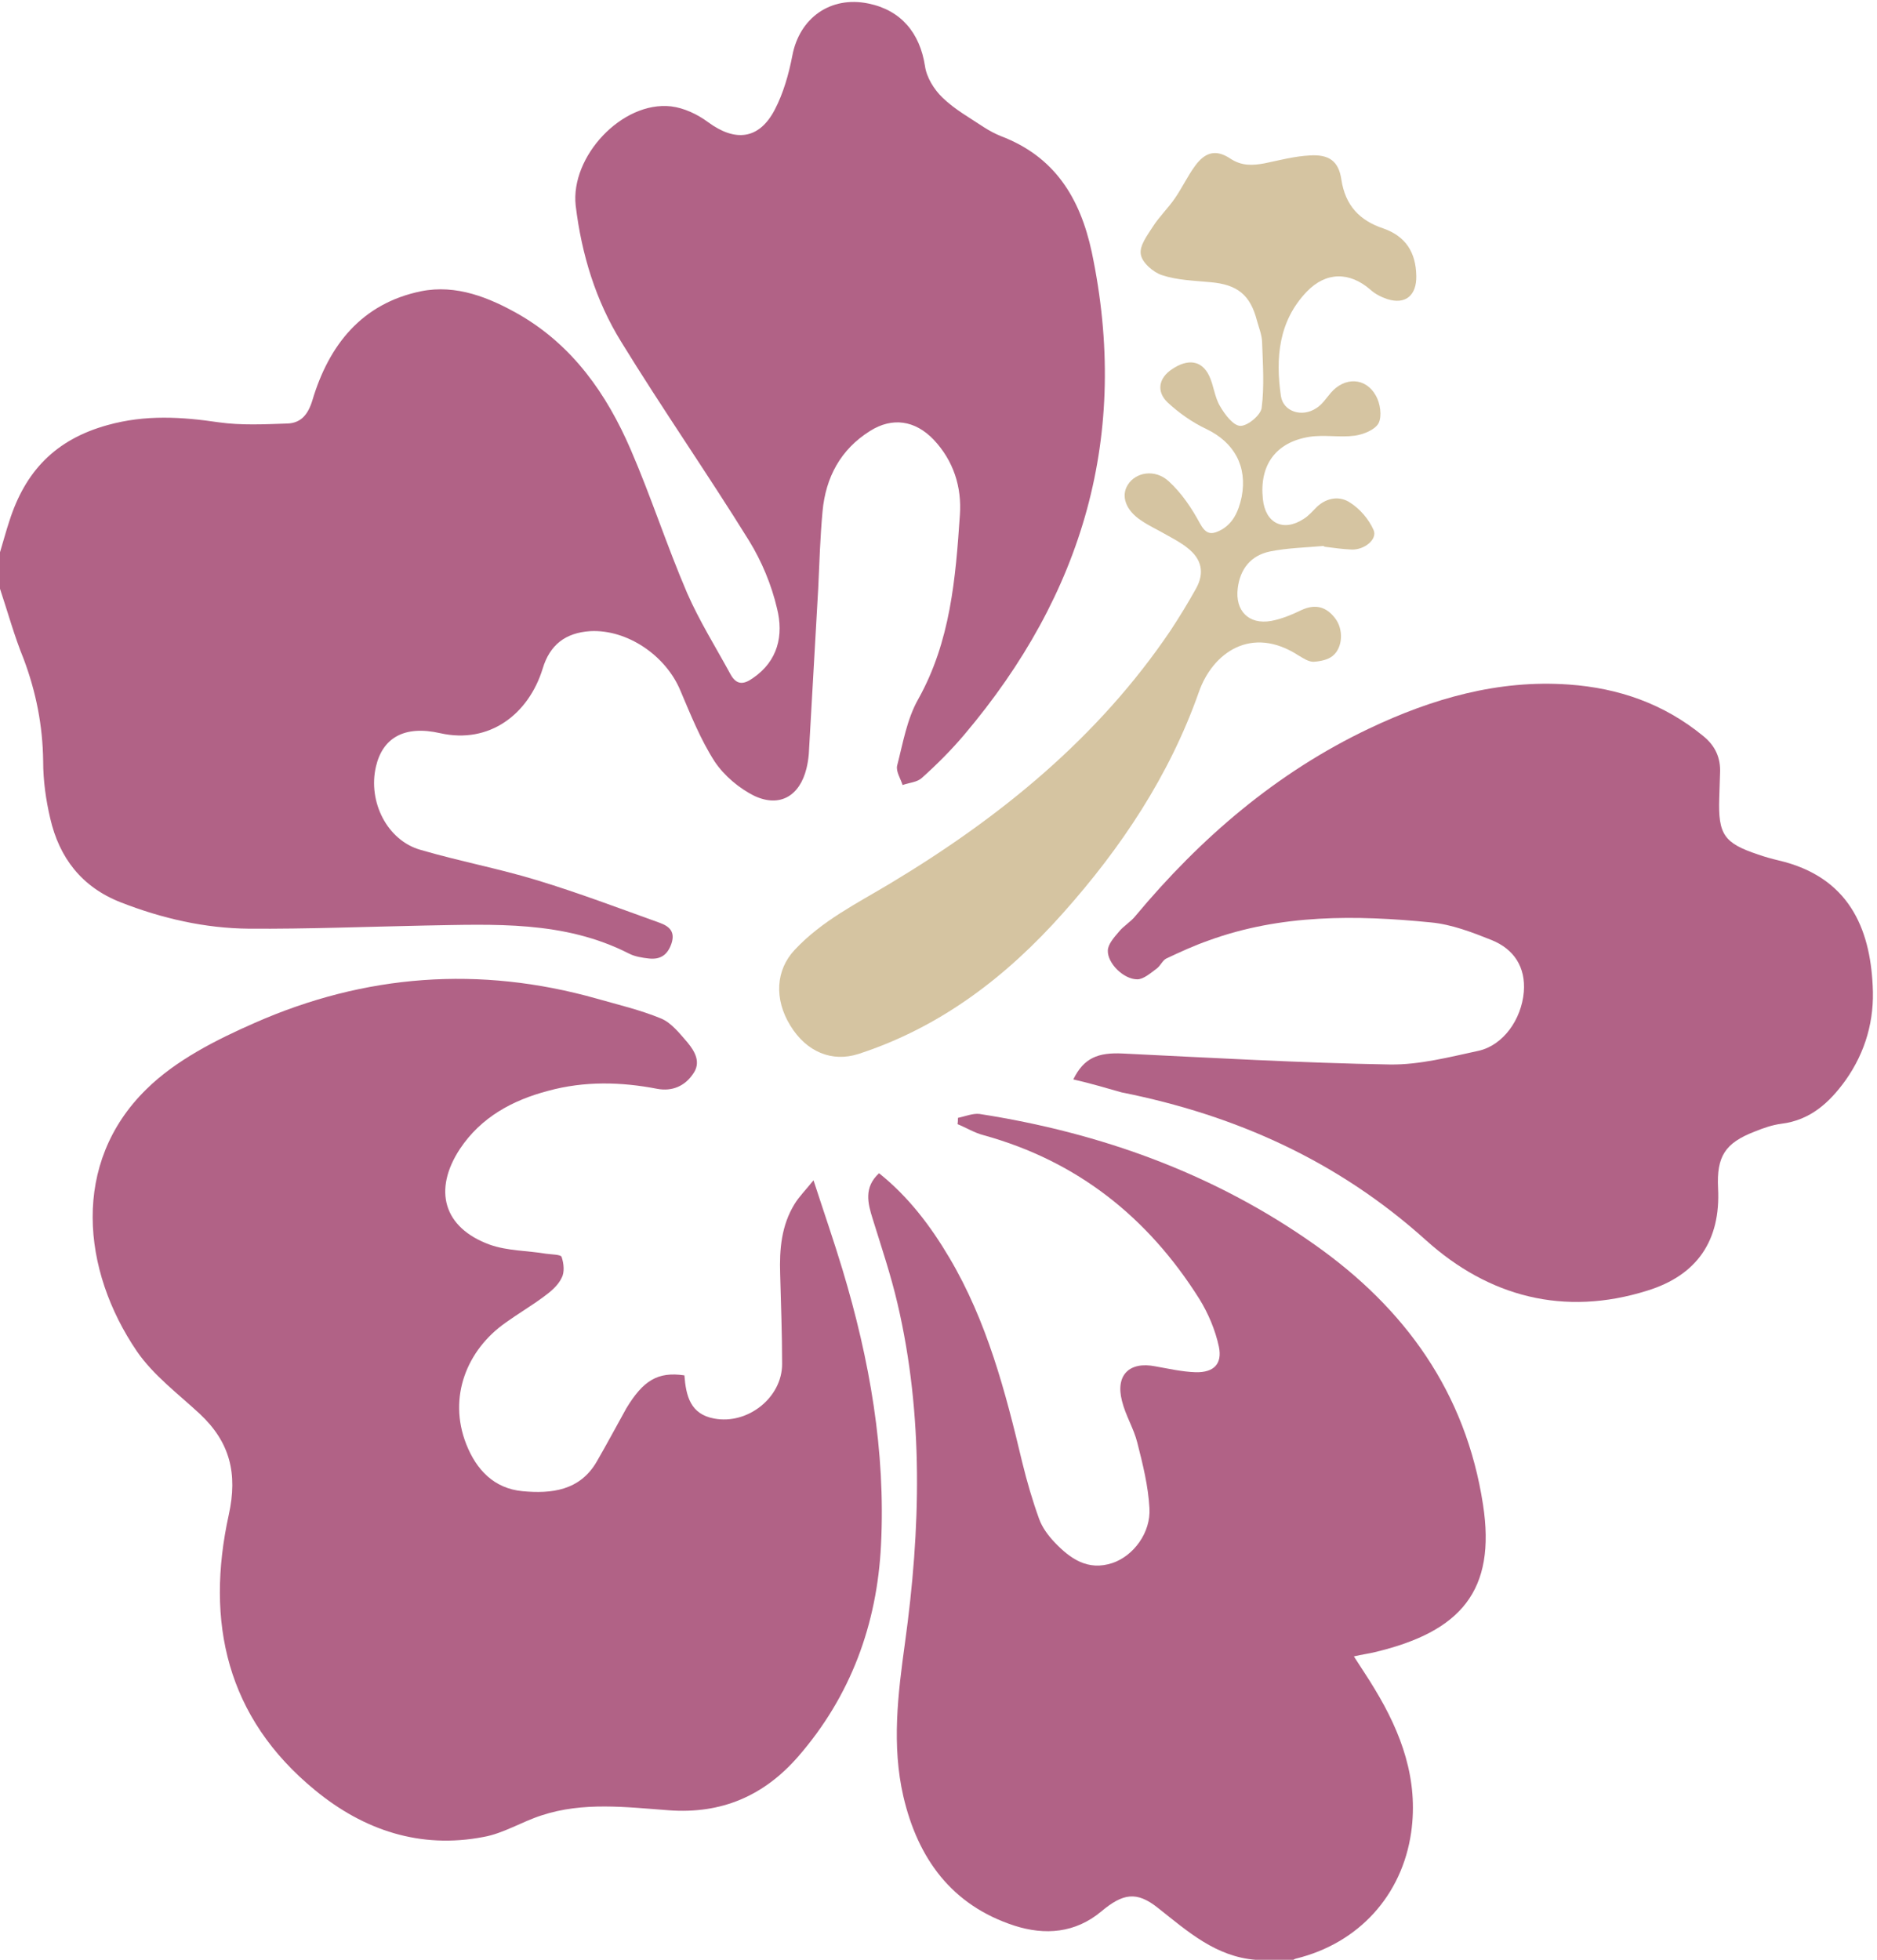
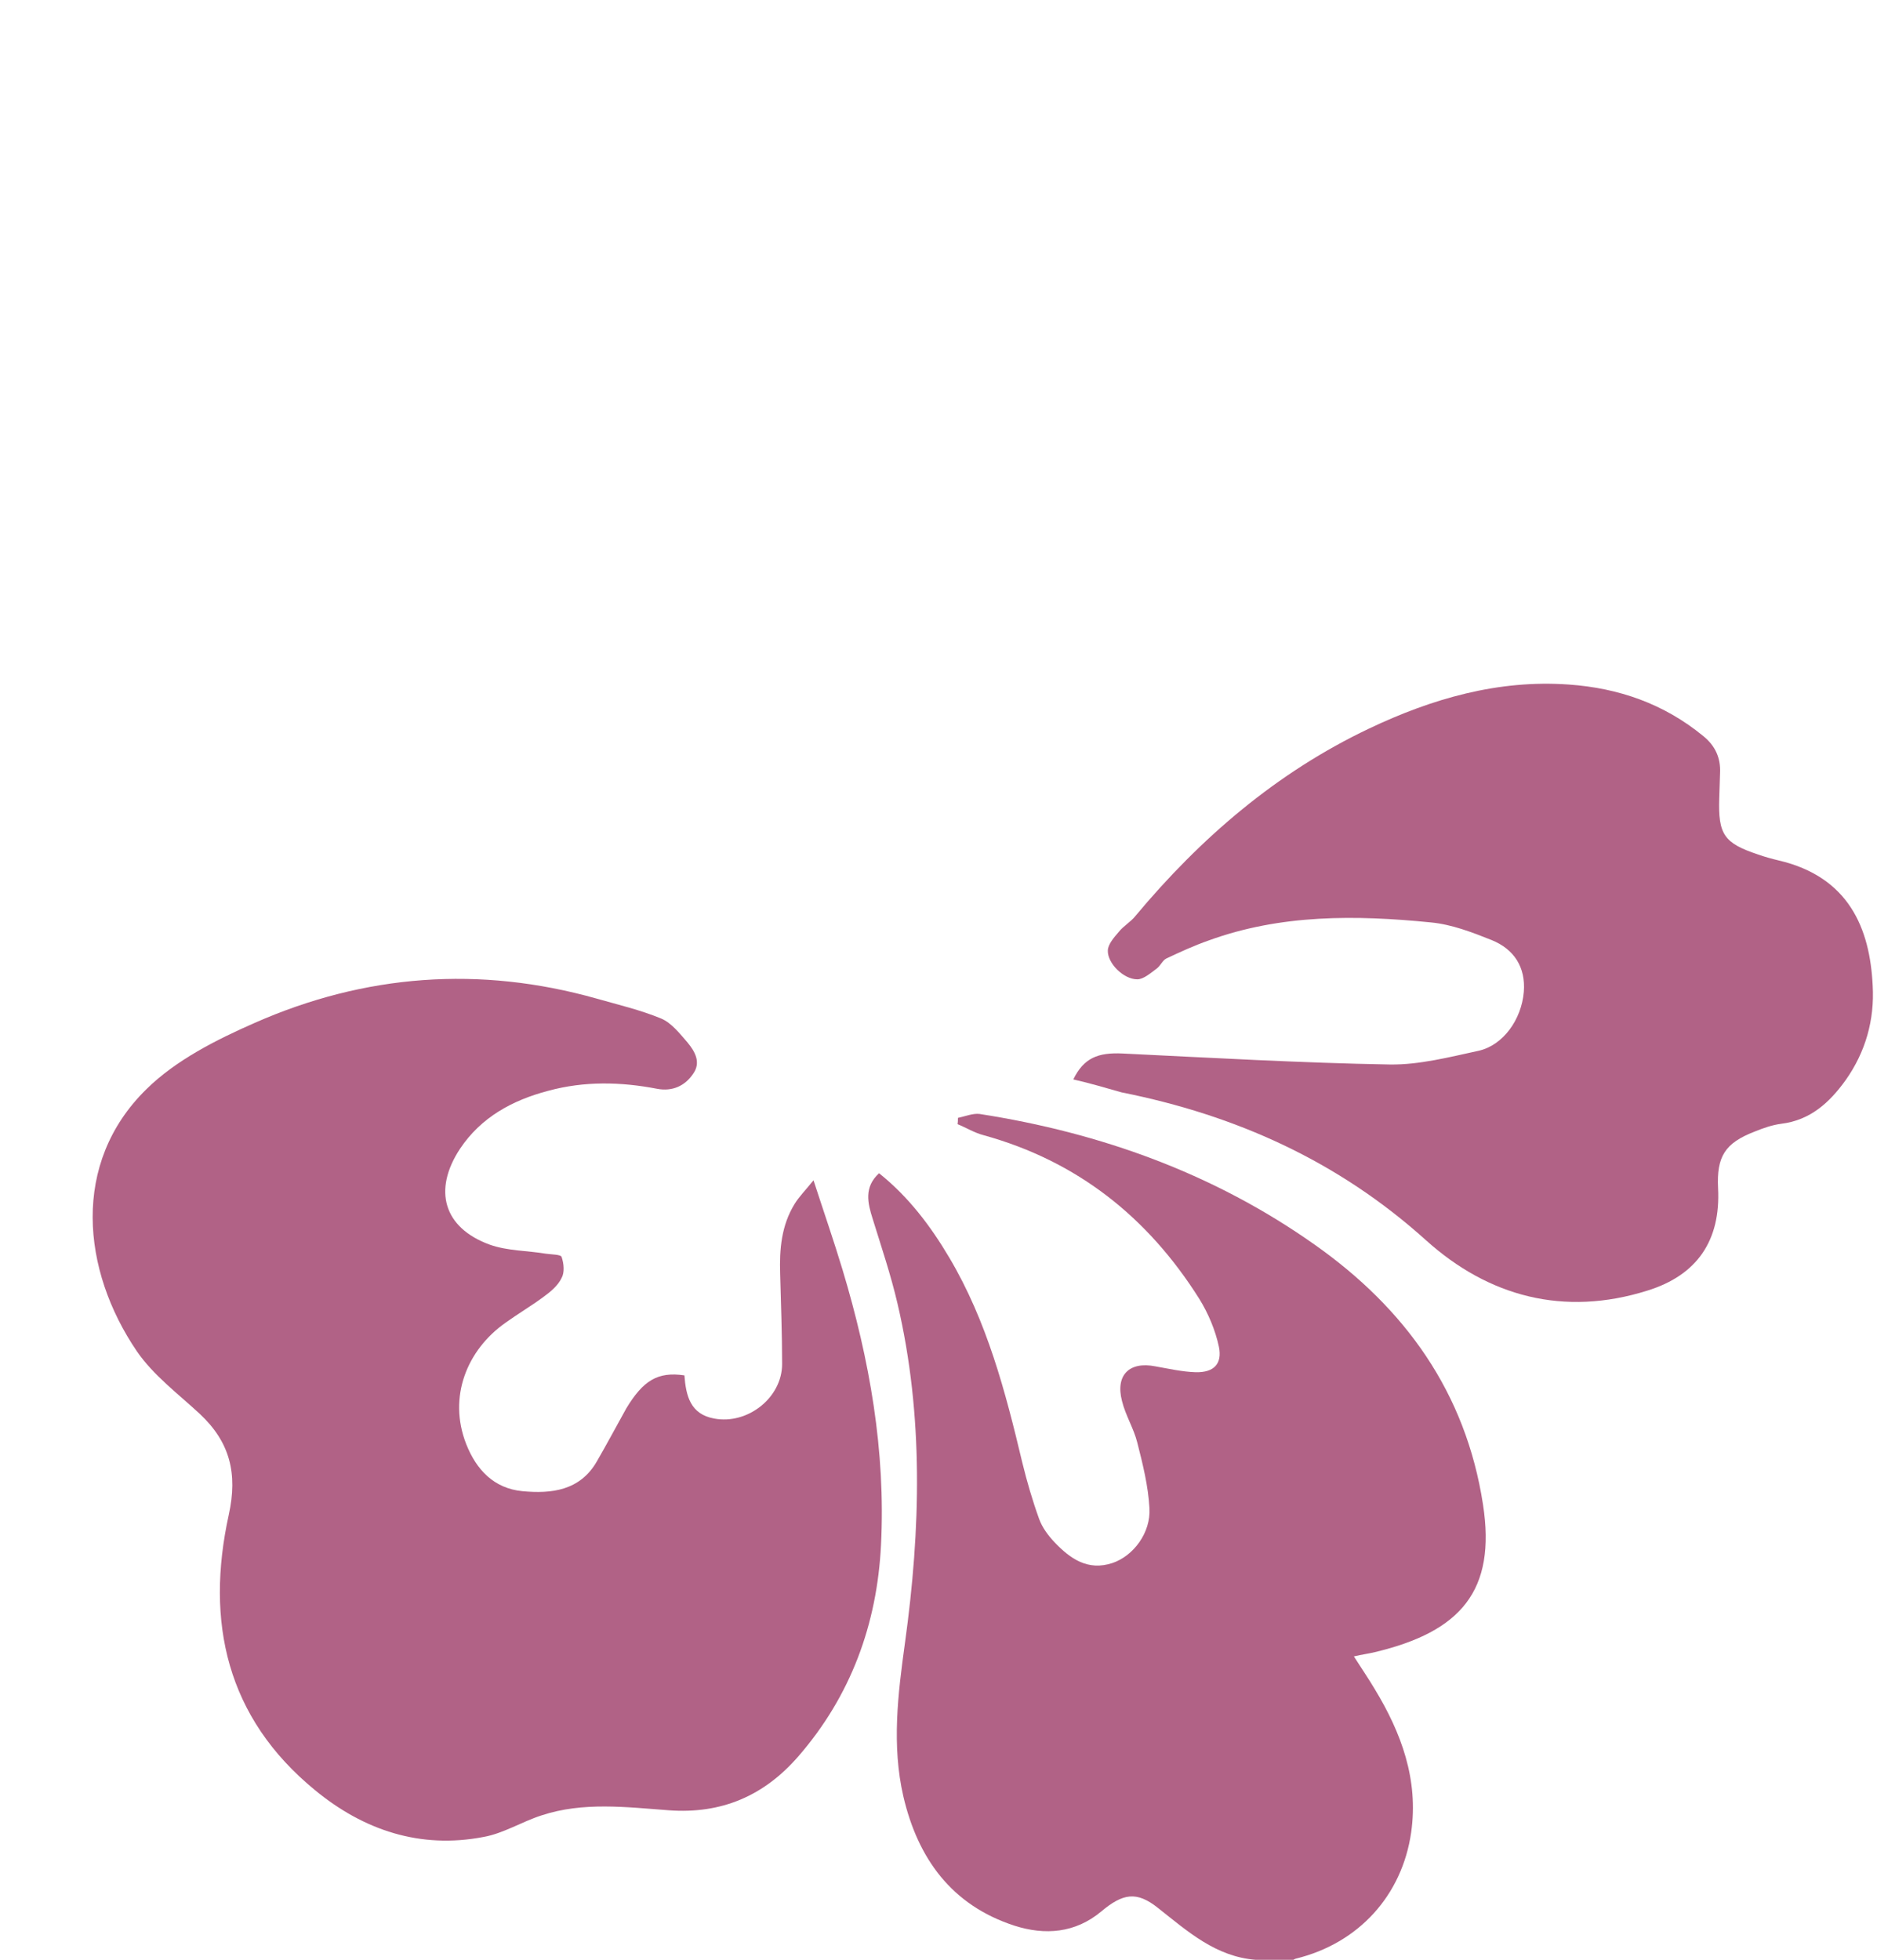
<svg xmlns="http://www.w3.org/2000/svg" version="1.1" id="Layer_1" x="0px" y="0px" viewBox="0 0 478.3 499.3" style="enable-background:new 0 0 478.3 499.3;" xml:space="preserve">
  <style type="text/css">
	.st0{fill:#B16286;}
	.st1{fill:#D5C4A1;}
</style>
-   <path class="st0" d="M0,140.7c0.8-2.6,1.5-5.3,2.4-8c4-12.5,11.6-20.7,25-24.4c9.7-2.7,18.9-2.1,28.4-0.7c5.7,0.8,11.6,0.5,17.4,0.3  c3.5-0.1,5.3-2.3,6.4-5.9c4.2-14.1,12.6-24.7,27.7-27.8c9-1.8,17.4,1.6,25.1,6c13.6,7.9,22.2,20.2,28.3,34.3  c5.2,12,9.2,24.5,14.4,36.6c3.1,7.1,7.3,13.8,11,20.6c1.5,2.8,3.3,2.8,5.7,1.1c6.5-4.4,7.9-11,6.2-17.8c-1.4-6-3.9-12-7.1-17.2  c-10.6-17.1-22.1-33.6-32.6-50.7c-6.5-10.5-10.1-22.3-11.6-34.7c-1.4-12.5,11.8-26.7,24.3-25.3c3.3,0.4,6.7,2,9.4,4  c6.9,5.1,13,4.5,17-3.1c2.2-4.2,3.6-9.1,4.5-13.8c1.8-9.6,9.7-15.3,19.4-13.3c8.3,1.7,13.1,7.5,14.4,15.9c0.4,2.9,2.3,6,4.5,8.1  c3.1,3,6.9,5.1,10.5,7.5c1.4,0.9,2.9,1.7,4.4,2.3c13.6,5.2,20.1,15.6,23.1,29.5c9.8,46.6-2.2,87.2-32.5,123c-3.3,3.9-7,7.6-10.8,11  c-1.2,1.1-3.2,1.2-4.9,1.8c-0.5-1.6-1.7-3.4-1.4-4.9c1.5-5.8,2.5-11.9,5.4-17c8.2-14.7,9.5-30.7,10.6-46.9  c0.5-7.1-1.6-13.8-6.7-19.2c-4.7-4.9-10.5-5.8-16.2-2.2c-7.5,4.7-11.3,11.8-12.1,20.5c-0.6,6.5-0.8,13.1-1.1,19.6  c-0.8,14.1-1.6,28.1-2.4,42.2c-0.1,1.2-0.3,2.5-0.6,3.7c-1.7,6.9-6.7,10-13.2,7c-3.9-1.9-7.8-5.2-10.2-8.8c-3.6-5.6-6.1-11.9-8.7-18  c-3.7-9-13.6-15.7-23-15.2c-6.3,0.4-10.3,3.5-12.1,9.5c-3.6,11.7-13.6,19.3-26.1,16.5c-9.2-2.1-14.7,1.2-16.4,8.5  c-2.1,9,2.9,18.8,11.3,21.2c9.9,2.9,20.1,4.8,29.9,7.8c10.5,3.2,20.8,7.1,31.1,10.8c2.5,0.9,4,2.3,3,5.3c-1,2.9-2.8,4.1-5.7,3.8  c-1.8-0.2-3.7-0.5-5.2-1.3c-16.5-8.4-34.3-7.4-52-7.1c-14.9,0.3-29.8,0.9-44.8,0.8c-11.2-0.1-22.1-2.6-32.6-6.7  c-10-3.9-15.7-11.4-18-21.4c-1.1-4.7-1.8-9.6-1.8-14.5c-0.1-9.1-1.8-17.7-5-26.2C3.7,162.2,2,156,0,150L0,140.7L0,140.7L0,140.7z" />
  <path class="st0" d="M320,499.3c-10.2-0.8-17.3-7.2-24.9-13.2c-5.5-4.4-9-3.7-14.5,0.9c-6.6,5.5-14.3,6.1-22.1,3.6  c-16-5.2-24.6-17.1-28.3-32.9c-3-13-1.4-26.1,0.4-39.1c4-28.9,4.8-57.9-1.9-86.5c-1.7-7.3-4.1-14.4-6.3-21.5  c-1.3-4.1-2.3-8.1,1.6-11.7c7.5,6,13.1,13.4,17.9,21.5c9.6,16.2,14.3,34.1,18.6,52.2c1.2,4.9,2.6,9.7,4.3,14.4  c0.8,2.2,2.3,4.2,3.9,5.9c4,4.2,8.5,7.4,14.8,5.3c5.3-1.8,9.8-7.7,9.4-14c-0.3-5.6-1.7-11.2-3.1-16.7c-0.9-3.6-3-6.9-3.9-10.6  c-1.7-6.6,1.9-10.1,8.5-8.8c3.4,0.6,6.9,1.4,10.3,1.5c4.6,0.1,6.8-2.1,5.9-6.5c-0.9-4.2-2.7-8.5-5-12.2  c-13.1-20.8-31.1-35.1-55-41.7c-2.3-0.6-4.4-1.9-6.6-2.8c0.1-0.5,0.1-1.1,0.1-1.6c1.9-0.4,3.8-1.2,5.5-1  c30.9,4.8,59.8,15.2,85.4,33.3c23,16.2,38.5,37.6,42.9,66.2c3.4,22-5.7,32.4-27.5,37.6c-1.6,0.4-3.3,0.6-5.4,1.1  c1.9,3,3.7,5.6,5.3,8.3c6.8,11.2,11.2,23.1,9.3,36.5c-2.3,16.1-13.4,28.3-29.4,32.2c-0.4,0.1-0.7,0.4-1.1,0.6L320,499.3L320,499.3  L320,499.3z" />
  <path class="st0" d="M174.4,350.4c0.4,5.2,1.5,9.9,7.6,11c8.5,1.6,17.3-5.3,17.3-13.9c0-7.7-0.3-15.3-0.5-23  c-0.2-6.2,0.3-12.3,3.7-17.8c1.1-1.8,2.7-3.4,4.8-6c2.7,8.3,5.2,15.5,7.4,22.8c6.9,22.9,11,46.2,9.8,70.1  c-1,20.2-7.7,38.5-21.1,53.9c-8.7,10-19.5,14.7-33,13.7c-10.8-0.8-21.8-2.2-32.4,1.3c-5,1.6-9.7,4.6-14.8,5.5  c-16.1,3.1-30.5-1.7-42.9-11.9c-22.6-18.5-28-42.9-22-70.2c2.3-10.5,0.3-18.5-7.4-25.7c-5.5-5.1-11.8-9.8-16-15.9  c-14.1-20.7-16.8-48,2.4-66.8c7.5-7.4,17.8-12.6,27.6-16.9c28.1-12.4,57.3-14.6,87.1-6.2c5.6,1.6,11.2,2.9,16.5,5.1  c2.6,1.1,4.7,3.8,6.7,6.1c1.9,2.3,3.5,5.1,1.4,8c-2.1,3.1-5.3,4.5-9.1,3.8c-9.3-1.8-18.6-2-27.8,0.5c-9.1,2.4-17.1,6.7-22.5,14.8  c-6.9,10.5-4.2,20.1,7.6,24.4c4.5,1.6,9.5,1.5,14.3,2.3c1.4,0.2,3.8,0.2,4,0.8c0.6,1.7,0.8,4,0,5.4c-0.9,1.9-2.8,3.5-4.6,4.8  c-3.1,2.3-6.5,4.3-9.7,6.6c-9.8,6.9-14.7,18.9-10,30.9c2.6,6.6,7.1,11.3,14.3,12c7.4,0.7,14.7-0.1,19-7.6c2.6-4.5,5-9,7.5-13.5  C163.9,351.7,167.6,349.4,174.4,350.4L174.4,350.4L174.4,350.4z" />
  <path class="st0" d="M273.5,275c2.7-5.5,6.3-6.9,12.6-6.6c22.7,1.1,45.4,2.4,68.1,2.8c7.5,0.1,15.2-1.9,22.6-3.5  c6.2-1.4,10.9-7.9,11.5-15c0.5-6.3-2.5-10.9-8.2-13.2c-5-2-10.2-4-15.5-4.5c-19.1-1.9-38.2-2.1-56.6,4.6c-3.7,1.3-7.2,2.9-10.8,4.6  c-1,0.5-1.5,1.9-2.5,2.6c-1.5,1.1-3.3,2.7-4.9,2.7c-3.5,0-7.6-4.1-7.5-7.3c0-1.6,1.6-3.4,2.8-4.8c1.2-1.5,3-2.5,4.2-4  c16.6-19.9,36-36.6,59.6-47.8c16-7.6,32.9-12.5,50.9-11.2c12.7,0.9,24.2,4.9,34.2,13.1c3.1,2.5,4.5,5.6,4.3,9.5  c-0.1,2.1-0.1,4.2-0.2,6.3c-0.3,9.3,1.2,11.5,9.9,14.4c1.7,0.6,3.5,1.1,5.2,1.5c18,4.2,23.3,17.4,24,31.9c0.5,8.7-1.8,16.9-6.9,24.1  c-4.1,5.7-9,10.2-16.4,11.1c-2.3,0.3-4.6,1.1-6.8,2c-7.5,2.9-9.7,6.3-9.3,14.4c0.7,13.4-5.4,22.2-18,26.1  c-21.3,6.7-40.5,1.5-56.4-12.8c-22.4-20.2-48.5-31.9-77.6-37.7C281.9,277.2,277.9,276,273.5,275L273.5,275L273.5,275z" />
-   <path class="st1" d="M337.2,139.1c-4.5,0.4-9.2,0.5-13.6,1.4c-4.8,1-7.6,4.4-8.2,9.4c-0.7,5.7,2.8,9.3,8.5,8.3  c2.7-0.5,5.3-1.6,7.8-2.8c3.5-1.6,6.3-0.8,8.5,2.1c2.2,2.8,2,7.5-0.6,9.6c-1.2,1-3.2,1.4-4.9,1.5c-1.3,0-2.6-0.9-3.8-1.6  c-12-7.8-21.9-0.7-25.4,9.3c-7.5,21.3-19.8,39.7-34.6,56.3c-14.4,16.2-31.2,29.1-52.1,35.9c-6.8,2.2-13.3-0.5-17.4-7.2  c-4.2-6.8-3.7-14.2,1.1-19.3c6.9-7.4,15.8-11.8,24.3-16.9c28-16.8,53-37.1,71.5-64.5c2.3-3.5,4.5-7.1,6.5-10.7  c2.2-4,1.4-7.5-2.2-10.3c-1.6-1.3-3.5-2.3-5.3-3.3c-2.2-1.3-4.5-2.3-6.5-3.7c-4-2.6-5.2-6.3-3.4-9.1c2-3.2,6.9-4.1,10.4-0.9  c3.3,3,5.9,6.9,8,10.8c1.4,2.5,2.6,2.9,4.8,1.9c3.6-1.7,5-5,5.8-8.7c1.5-7.8-1.9-13.9-9-17.3c-3.6-1.7-7-4.1-9.9-6.8  c-2.9-2.8-2.2-6.2,1.1-8.4c4.1-2.8,7.6-2.3,9.5,1.6c1.2,2.5,1.4,5.5,2.8,7.8c1.2,2.1,3.4,5,5.2,5c1.9,0,5.2-2.8,5.4-4.6  c0.7-5.5,0.3-11.2,0.1-16.9c-0.1-1.8-0.8-3.5-1.3-5.3c-1.7-6.6-5-9.2-11.8-9.8c-4.1-0.4-8.5-0.5-12.4-1.8c-2.2-0.7-5.1-3.2-5.4-5.3  c-0.4-2.2,1.7-4.9,3.1-7.1c1.6-2.5,3.9-4.7,5.6-7.2c1.8-2.6,3.2-5.6,5.1-8.2c2.6-3.6,5.4-4.3,9-1.9c2.9,1.9,5.6,1.8,8.8,1.2  c3.8-0.8,7.6-1.8,11.5-2c4.8-0.3,7.3,1.4,8,6.1c1,6.7,4.7,10.5,10.7,12.5c5.7,2,8.3,6.1,8.4,12.1c0.1,4.9-2.7,7.4-7.4,5.9  c-1.5-0.5-3.1-1.3-4.3-2.4c-5.3-4.6-11.3-4.6-16.2,0.5c-7.2,7.5-8,16.9-6.6,26.6c0.6,4,5.4,5.5,9,3.1c1.5-0.9,2.5-2.5,3.7-3.9  c3.5-4.1,8.9-4,11.5,0.7c1.1,1.9,1.6,5.2,0.7,7c-0.9,1.7-3.9,2.9-6.1,3.2c-3.8,0.5-7.8-0.3-11.6,0.3c-8.6,1.4-12.7,7.3-11.8,15.8  c0.6,6.2,5.2,8.5,10.4,5.1c1.3-0.8,2.3-2,3.4-3.1c2.6-2.4,5.9-2.8,8.5-1c2.5,1.6,4.7,4.2,5.9,6.9c1.1,2.4-2.4,5.2-5.7,5  c-2.2-0.1-4.4-0.4-6.7-0.7L337.2,139.1L337.2,139.1L337.2,139.1z" />
</svg>